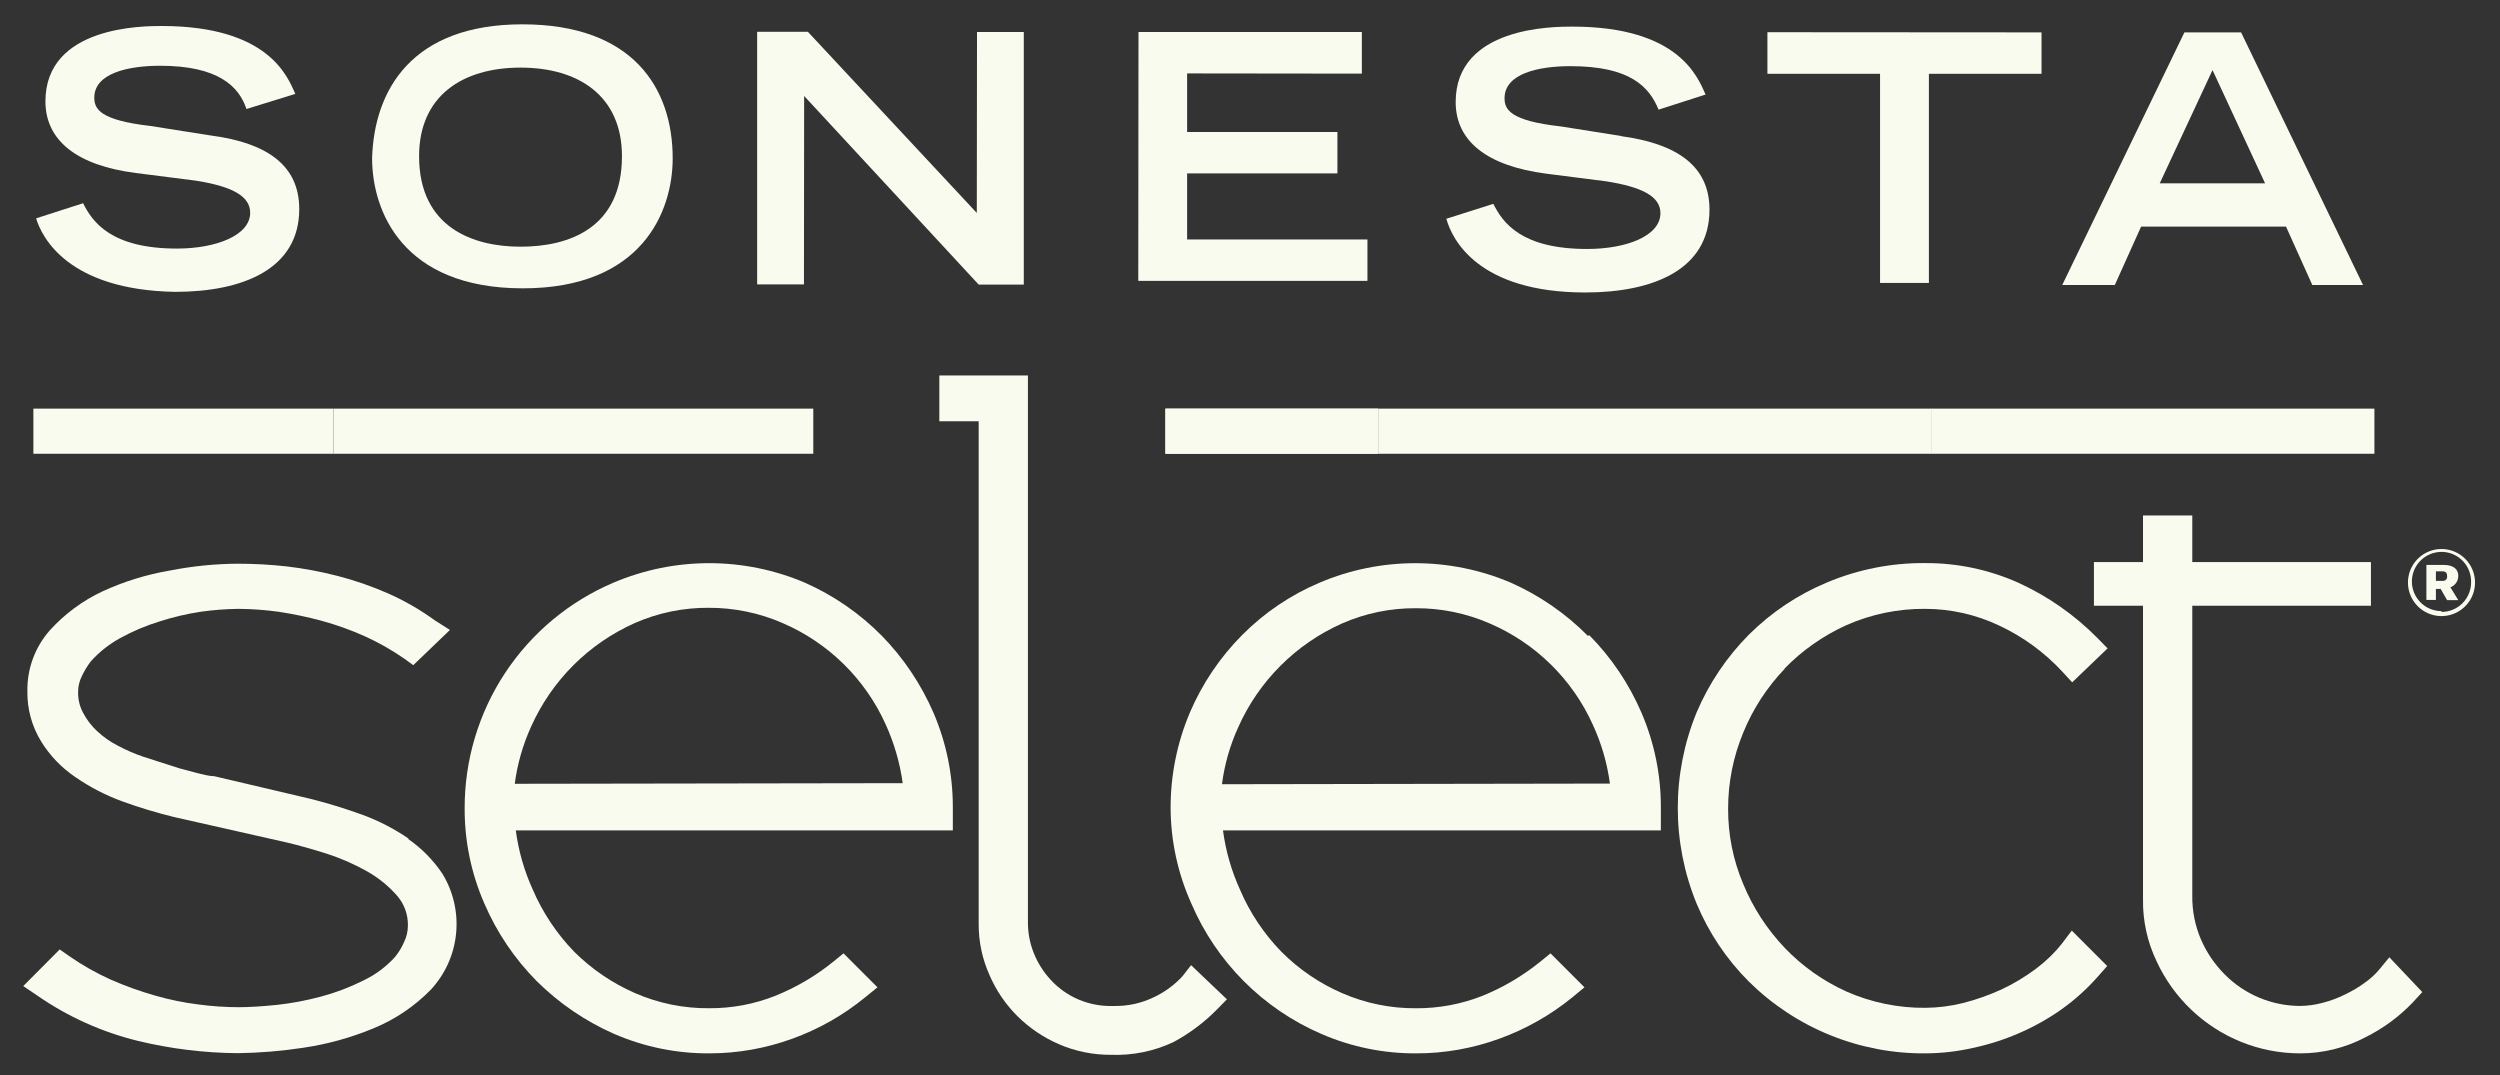
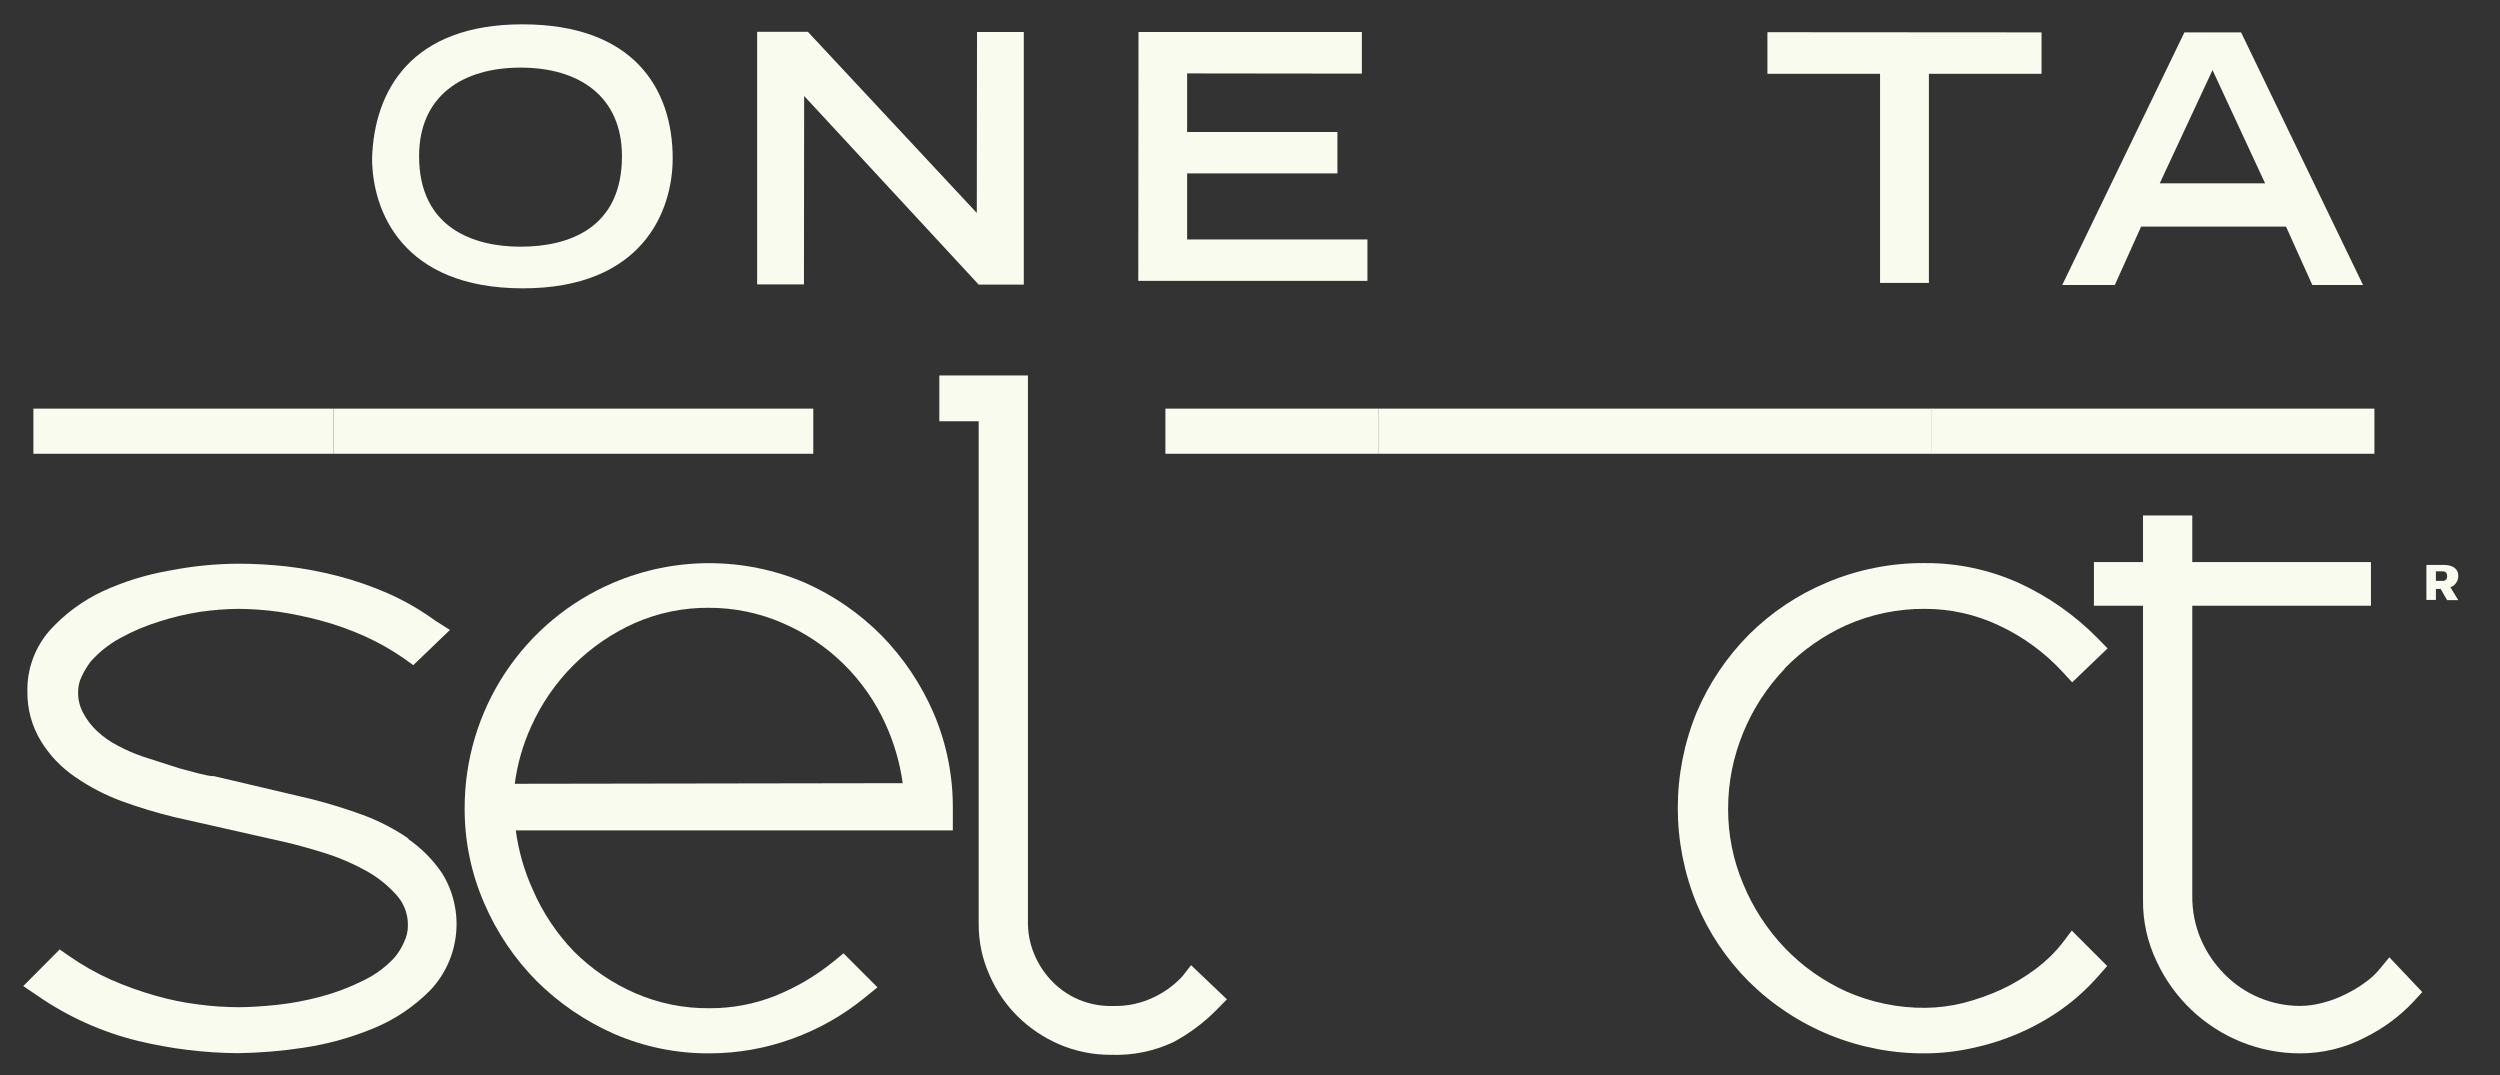
<svg xmlns="http://www.w3.org/2000/svg" width="93" height="40" viewBox="0 0 93 40" fill="none">
  <rect x="0" y="0" width="93" height="40" fill="#333333" stroke="none" />
  <path d="M88.328 15.201H71.84V16.88H88.328V15.201Z" fill="#FAFBEF" />
  <path d="M71.855 15.201H51.27V16.88H71.855V15.201Z" fill="#FAFBEF" />
-   <path d="M51.27 15.201H43.353V16.88H51.27V15.201Z" fill="#FAFBEF" />
  <path d="M15.213 31.206C14.678 30.837 14.098 30.537 13.488 30.312C12.872 30.089 12.232 29.889 11.593 29.727L7.958 28.872C7.75 28.872 7.535 28.803 7.327 28.756L6.664 28.579L5.324 28.148C5.001 28.038 4.686 27.901 4.385 27.74C4.104 27.597 3.845 27.415 3.615 27.201C3.402 27.004 3.224 26.772 3.091 26.515C2.963 26.279 2.9 26.013 2.906 25.745C2.904 25.539 2.952 25.336 3.045 25.152C3.136 24.959 3.247 24.775 3.376 24.605C3.687 24.258 4.054 23.966 4.462 23.742C4.929 23.484 5.422 23.275 5.933 23.118C6.436 22.956 6.951 22.835 7.473 22.756C7.935 22.691 8.4 22.655 8.867 22.649C9.364 22.653 9.861 22.689 10.353 22.756C10.899 22.838 11.439 22.951 11.971 23.095C12.521 23.245 13.059 23.439 13.58 23.673C14.084 23.901 14.566 24.175 15.02 24.489L15.374 24.744L16.738 23.434L16.191 23.088C15.641 22.687 15.05 22.346 14.427 22.071C13.822 21.806 13.196 21.59 12.556 21.424C11.933 21.264 11.3 21.145 10.661 21.07C10.058 21.003 9.451 20.97 8.844 20.97C7.996 20.975 7.15 21.061 6.318 21.224C5.456 21.371 4.617 21.63 3.823 21.994C3.079 22.342 2.411 22.834 1.859 23.442C1.306 24.065 1.006 24.873 1.019 25.706C1.007 26.366 1.183 27.015 1.528 27.578C1.854 28.108 2.29 28.562 2.806 28.91C3.341 29.279 3.921 29.58 4.531 29.804C5.162 30.034 5.805 30.229 6.456 30.389L10.684 31.344C11.116 31.447 11.609 31.586 12.163 31.76C12.682 31.928 13.182 32.147 13.657 32.415C14.081 32.654 14.462 32.964 14.782 33.332C15.041 33.636 15.181 34.025 15.174 34.425C15.175 34.636 15.128 34.844 15.036 35.034C14.951 35.233 14.839 35.419 14.704 35.588C14.372 35.959 13.969 36.26 13.518 36.474C13.012 36.729 12.48 36.93 11.932 37.075C11.394 37.22 10.846 37.323 10.292 37.383C9.745 37.437 9.275 37.468 8.882 37.468C8.383 37.467 7.884 37.433 7.388 37.367C6.841 37.3 6.3 37.189 5.771 37.036C5.209 36.876 4.658 36.678 4.123 36.443C3.584 36.201 3.068 35.909 2.583 35.573L2.221 35.319L0.865 36.682L1.389 37.036C2.525 37.824 3.796 38.396 5.139 38.723C6.35 39.015 7.591 39.168 8.836 39.178C9.654 39.168 10.469 39.101 11.277 38.977C12.177 38.845 13.056 38.602 13.896 38.253C14.698 37.924 15.424 37.433 16.029 36.813C16.56 36.24 16.889 35.51 16.966 34.733C17.044 33.956 16.867 33.174 16.46 32.507C16.116 31.992 15.677 31.548 15.167 31.198" fill="#FAFBEF" />
  <path d="M32.803 23.65C31.979 22.816 31.004 22.144 29.931 21.671C28.807 21.195 27.6 20.95 26.38 20.95C25.161 20.95 23.953 21.195 22.83 21.671C21.181 22.37 19.776 23.54 18.789 25.035C17.803 26.53 17.28 28.283 17.285 30.074C17.281 31.29 17.53 32.494 18.017 33.609C18.48 34.685 19.141 35.665 19.965 36.497C20.797 37.323 21.773 37.989 22.846 38.461C23.966 38.947 25.175 39.193 26.396 39.185C27.447 39.184 28.489 38.999 29.476 38.639C30.461 38.283 31.378 37.762 32.187 37.098L32.642 36.728L31.379 35.465L31.009 35.766C30.349 36.303 29.612 36.736 28.822 37.052C28.047 37.357 27.221 37.511 26.388 37.506C25.437 37.516 24.495 37.324 23.623 36.944C22.779 36.576 22.012 36.053 21.359 35.404C20.71 34.733 20.188 33.95 19.819 33.093C19.501 32.394 19.288 31.651 19.187 30.89H35.445V30.02C35.446 28.818 35.202 27.628 34.729 26.523C34.264 25.449 33.607 24.47 32.788 23.635M19.149 29.157C19.245 28.422 19.45 27.706 19.757 27.031C20.523 25.317 21.894 23.945 23.608 23.18C24.476 22.797 25.416 22.603 26.365 22.61C27.305 22.607 28.236 22.798 29.099 23.172C30.812 23.905 32.187 25.255 32.95 26.954C33.264 27.646 33.477 28.381 33.581 29.134L19.149 29.157Z" fill="#FAFBEF" />
  <path d="M43.985 36.32C43.688 36.641 43.332 36.903 42.937 37.09C42.459 37.325 41.93 37.438 41.397 37.422C40.965 37.435 40.535 37.355 40.136 37.188C39.737 37.021 39.38 36.769 39.087 36.451C38.816 36.159 38.602 35.819 38.455 35.45C38.312 35.092 38.239 34.71 38.239 34.325V13.968H34.943V15.67H36.407V34.41C36.409 35.05 36.545 35.682 36.807 36.266C37.053 36.843 37.409 37.366 37.855 37.807C38.299 38.246 38.821 38.598 39.395 38.846C40.008 39.11 40.668 39.244 41.336 39.239C42.132 39.268 42.924 39.107 43.646 38.769C44.242 38.45 44.788 38.042 45.263 37.56L45.641 37.175L44.308 35.904L43.985 36.32Z" fill="#FAFBEF" />
-   <path d="M59.065 23.65C58.239 22.817 57.265 22.146 56.192 21.671C55.07 21.195 53.864 20.951 52.646 20.951C51.428 20.951 50.221 21.195 49.099 21.671C48.019 22.126 47.038 22.788 46.212 23.619C45.385 24.45 44.724 25.43 44.263 26.508C43.786 27.636 43.542 28.849 43.547 30.074C43.554 31.293 43.817 32.497 44.317 33.609C45.248 35.786 46.979 37.523 49.154 38.462C50.271 38.947 51.478 39.194 52.696 39.185C53.747 39.185 54.79 38.999 55.777 38.639C56.763 38.282 57.682 37.761 58.495 37.098L58.942 36.728L57.679 35.465L57.309 35.766C56.651 36.301 55.916 36.735 55.13 37.052C54.352 37.356 53.523 37.511 52.688 37.507C51.737 37.516 50.795 37.324 49.924 36.944C49.081 36.578 48.315 36.055 47.667 35.404C47.016 34.735 46.493 33.952 46.127 33.093C45.809 32.394 45.596 31.652 45.495 30.89H61.784V30.02C61.785 28.818 61.541 27.628 61.067 26.523C60.606 25.448 59.948 24.468 59.127 23.635M45.457 29.173C45.552 28.438 45.757 27.721 46.065 27.047C46.83 25.332 48.202 23.961 49.916 23.196C50.784 22.813 51.724 22.619 52.673 22.626C53.613 22.622 54.544 22.814 55.407 23.188C57.12 23.92 58.495 25.27 59.258 26.97C59.576 27.661 59.788 28.395 59.889 29.149L45.457 29.173Z" fill="#FAFBEF" />
  <path d="M66.388 24.867C67.05 24.188 67.834 23.639 68.698 23.25C69.618 22.846 70.613 22.641 71.617 22.649C72.571 22.65 73.513 22.863 74.374 23.273C75.261 23.688 76.058 24.271 76.723 24.99L77.085 25.383L78.402 24.12L78.025 23.735C77.177 22.876 76.18 22.179 75.083 21.678C73.993 21.191 72.811 20.941 71.617 20.947C70.367 20.936 69.128 21.18 67.975 21.663C66.884 22.116 65.892 22.778 65.056 23.612C64.232 24.443 63.573 25.423 63.115 26.5C62.18 28.78 62.18 31.337 63.115 33.617C63.568 34.703 64.23 35.69 65.063 36.52C65.929 37.375 66.955 38.051 68.082 38.508C69.21 38.965 70.416 39.196 71.633 39.185C72.221 39.182 72.807 39.115 73.381 38.985C73.97 38.861 74.546 38.678 75.098 38.438C75.659 38.197 76.194 37.897 76.692 37.545C77.193 37.188 77.65 36.774 78.055 36.312L78.387 35.935L77.07 34.618L76.708 35.096C76.425 35.453 76.096 35.771 75.73 36.043C75.328 36.343 74.897 36.601 74.444 36.813C73.985 37.022 73.508 37.19 73.019 37.314C72.565 37.427 72.1 37.486 71.633 37.491C70.623 37.501 69.623 37.296 68.698 36.89C67.83 36.5 67.046 35.946 66.388 35.257C65.733 34.568 65.21 33.764 64.848 32.885C64.473 31.998 64.281 31.044 64.286 30.081C64.285 29.111 64.476 28.151 64.848 27.255C65.207 26.374 65.73 25.569 66.388 24.882" fill="#FAFBEF" />
  <path d="M88.884 35.611L88.515 36.058C88.365 36.24 88.191 36.4 87.999 36.536C87.758 36.716 87.5 36.87 87.228 36.998C86.963 37.13 86.684 37.233 86.397 37.306C86.123 37.38 85.841 37.419 85.557 37.421C85.037 37.419 84.523 37.315 84.043 37.114C83.563 36.913 83.128 36.62 82.762 36.251C82.387 35.877 82.087 35.435 81.876 34.949C81.655 34.433 81.545 33.877 81.553 33.316V22.533H88.199V20.908H81.553V19.175H79.72V20.908H77.894V22.533H79.72V33.455C79.708 34.254 79.882 35.045 80.228 35.765C80.859 37.128 81.985 38.2 83.378 38.762C84.071 39.04 84.811 39.184 85.557 39.185C86.402 39.187 87.235 38.984 87.983 38.592C88.648 38.263 89.25 37.82 89.762 37.283L90.109 36.905L88.884 35.611Z" fill="#FAFBEF" />
  <path d="M12.401 15.201H1.242V16.88H12.401V15.201Z" fill="#FAFBEF" />
  <path d="M30.254 15.201H12.402V16.88H30.254V15.201Z" fill="#FAFBEF" />
  <path d="M51.27 15.201H43.353V16.88H51.27V15.201Z" fill="#FAFBEF" />
-   <path d="M7.844 5.041L5.603 4.687C3.716 4.471 3.508 4.055 3.508 3.632C3.508 2.723 4.771 2.446 5.957 2.446C8.121 2.446 8.891 3.216 9.168 4.055L10.986 3.493C10.701 2.862 10.008 0.974 6.026 0.967C5.325 0.967 1.69 0.967 1.69 3.77C1.69 5.242 2.884 6.158 5.048 6.435L7.282 6.72C8.606 6.928 9.307 7.283 9.307 7.914C9.307 8.754 8.044 9.247 6.581 9.247C4.139 9.247 3.439 8.261 3.092 7.56L1.344 8.122C1.552 8.823 2.53 10.787 6.511 10.857C9.022 10.857 11.132 10.017 11.132 7.776C11.132 6.158 9.946 5.319 7.851 5.041" fill="#FAFBEF" />
  <path d="M19.364 9.177C17.616 9.177 15.59 8.477 15.59 5.812C15.59 3.57 17.2 2.515 19.364 2.515C21.528 2.515 23.137 3.57 23.137 5.812C23.137 8.477 21.181 9.177 19.364 9.177ZM19.433 0.905C15.313 0.905 13.919 3.355 13.842 5.881C13.842 7.845 14.966 10.718 19.433 10.726C23.9 10.733 25.024 7.853 25.024 5.889C25.024 3.293 23.561 0.905 19.433 0.905Z" fill="#FAFBEF" />
  <path d="M36.337 7.922L30.053 1.183H28.166V10.579H29.907L29.914 3.57L36.407 10.587H38.085V1.19H36.345L36.337 7.922Z" fill="#FAFBEF" />
  <path d="M44.161 6.451H49.752V4.911H44.161V2.731L50.661 2.739V1.19H42.352L42.344 10.448H50.869V8.908H44.161V6.451Z" fill="#FAFBEF" />
-   <path d="M60.297 5.057L58.063 4.703C56.177 4.495 55.969 4.071 55.969 3.655C55.969 2.739 57.224 2.461 58.418 2.461C60.651 2.461 61.352 3.232 61.699 4.079L63.447 3.517C63.162 2.885 62.469 0.99 58.487 0.99C57.786 0.99 54.151 0.99 54.151 3.794C54.151 5.265 55.337 6.174 57.509 6.459L59.742 6.744C61.067 6.952 61.768 7.298 61.768 7.93C61.768 8.777 60.505 9.262 59.042 9.262C56.593 9.262 55.9 8.284 55.553 7.583L53.805 8.138C54.013 8.908 54.991 10.88 58.972 10.88C61.483 10.88 63.593 10.04 63.593 7.799C63.593 6.189 62.407 5.35 60.305 5.065" fill="#FAFBEF" />
  <path d="M65.748 2.746H69.938V10.525H71.755V2.746H75.945V1.205L65.748 1.198V2.746Z" fill="#FAFBEF" />
  <path d="M80.342 6.821L82.306 2.607L84.262 6.821H80.342ZM81.259 1.206L76.715 10.602H78.671L79.649 8.43H85.04L86.018 10.602H87.905L83.369 1.206H81.259Z" fill="#FAFBEF" />
  <path d="M91.448 21.432C91.448 21.131 91.209 21.016 90.916 21.016H90.262V22.317H90.616V21.909H90.793L91.032 22.325H91.448L91.155 21.848C91.24 21.816 91.314 21.759 91.366 21.685C91.419 21.611 91.447 21.522 91.448 21.432ZM90.855 21.609H90.616V21.254H90.855C90.978 21.254 91.032 21.308 91.032 21.432C91.035 21.452 91.034 21.474 91.029 21.494C91.023 21.515 91.014 21.534 91.001 21.55C90.988 21.567 90.972 21.581 90.953 21.591C90.935 21.601 90.914 21.607 90.893 21.609H90.855Z" fill="#FAFBEF" />
-   <path d="M90.824 20.423C90.577 20.423 90.336 20.496 90.131 20.633C89.925 20.77 89.766 20.965 89.671 21.193C89.577 21.421 89.552 21.672 89.6 21.914C89.648 22.156 89.767 22.378 89.942 22.553C90.116 22.727 90.338 22.846 90.58 22.894C90.822 22.942 91.073 22.918 91.301 22.823C91.529 22.729 91.724 22.569 91.861 22.364C91.998 22.159 92.071 21.917 92.071 21.671C92.071 21.34 91.94 21.022 91.706 20.788C91.472 20.554 91.155 20.423 90.824 20.423ZM90.824 22.733C90.606 22.733 90.392 22.669 90.211 22.547C90.03 22.426 89.889 22.253 89.806 22.052C89.722 21.85 89.701 21.628 89.744 21.414C89.787 21.201 89.893 21.004 90.048 20.851C90.203 20.697 90.4 20.593 90.614 20.551C90.828 20.509 91.049 20.532 91.251 20.617C91.452 20.701 91.623 20.844 91.743 21.026C91.863 21.208 91.927 21.422 91.925 21.64C91.928 21.786 91.902 21.932 91.848 22.068C91.794 22.205 91.713 22.329 91.611 22.434C91.508 22.538 91.386 22.622 91.251 22.678C91.115 22.735 90.97 22.764 90.824 22.764V22.733Z" fill="#FAFBEF" />
</svg>